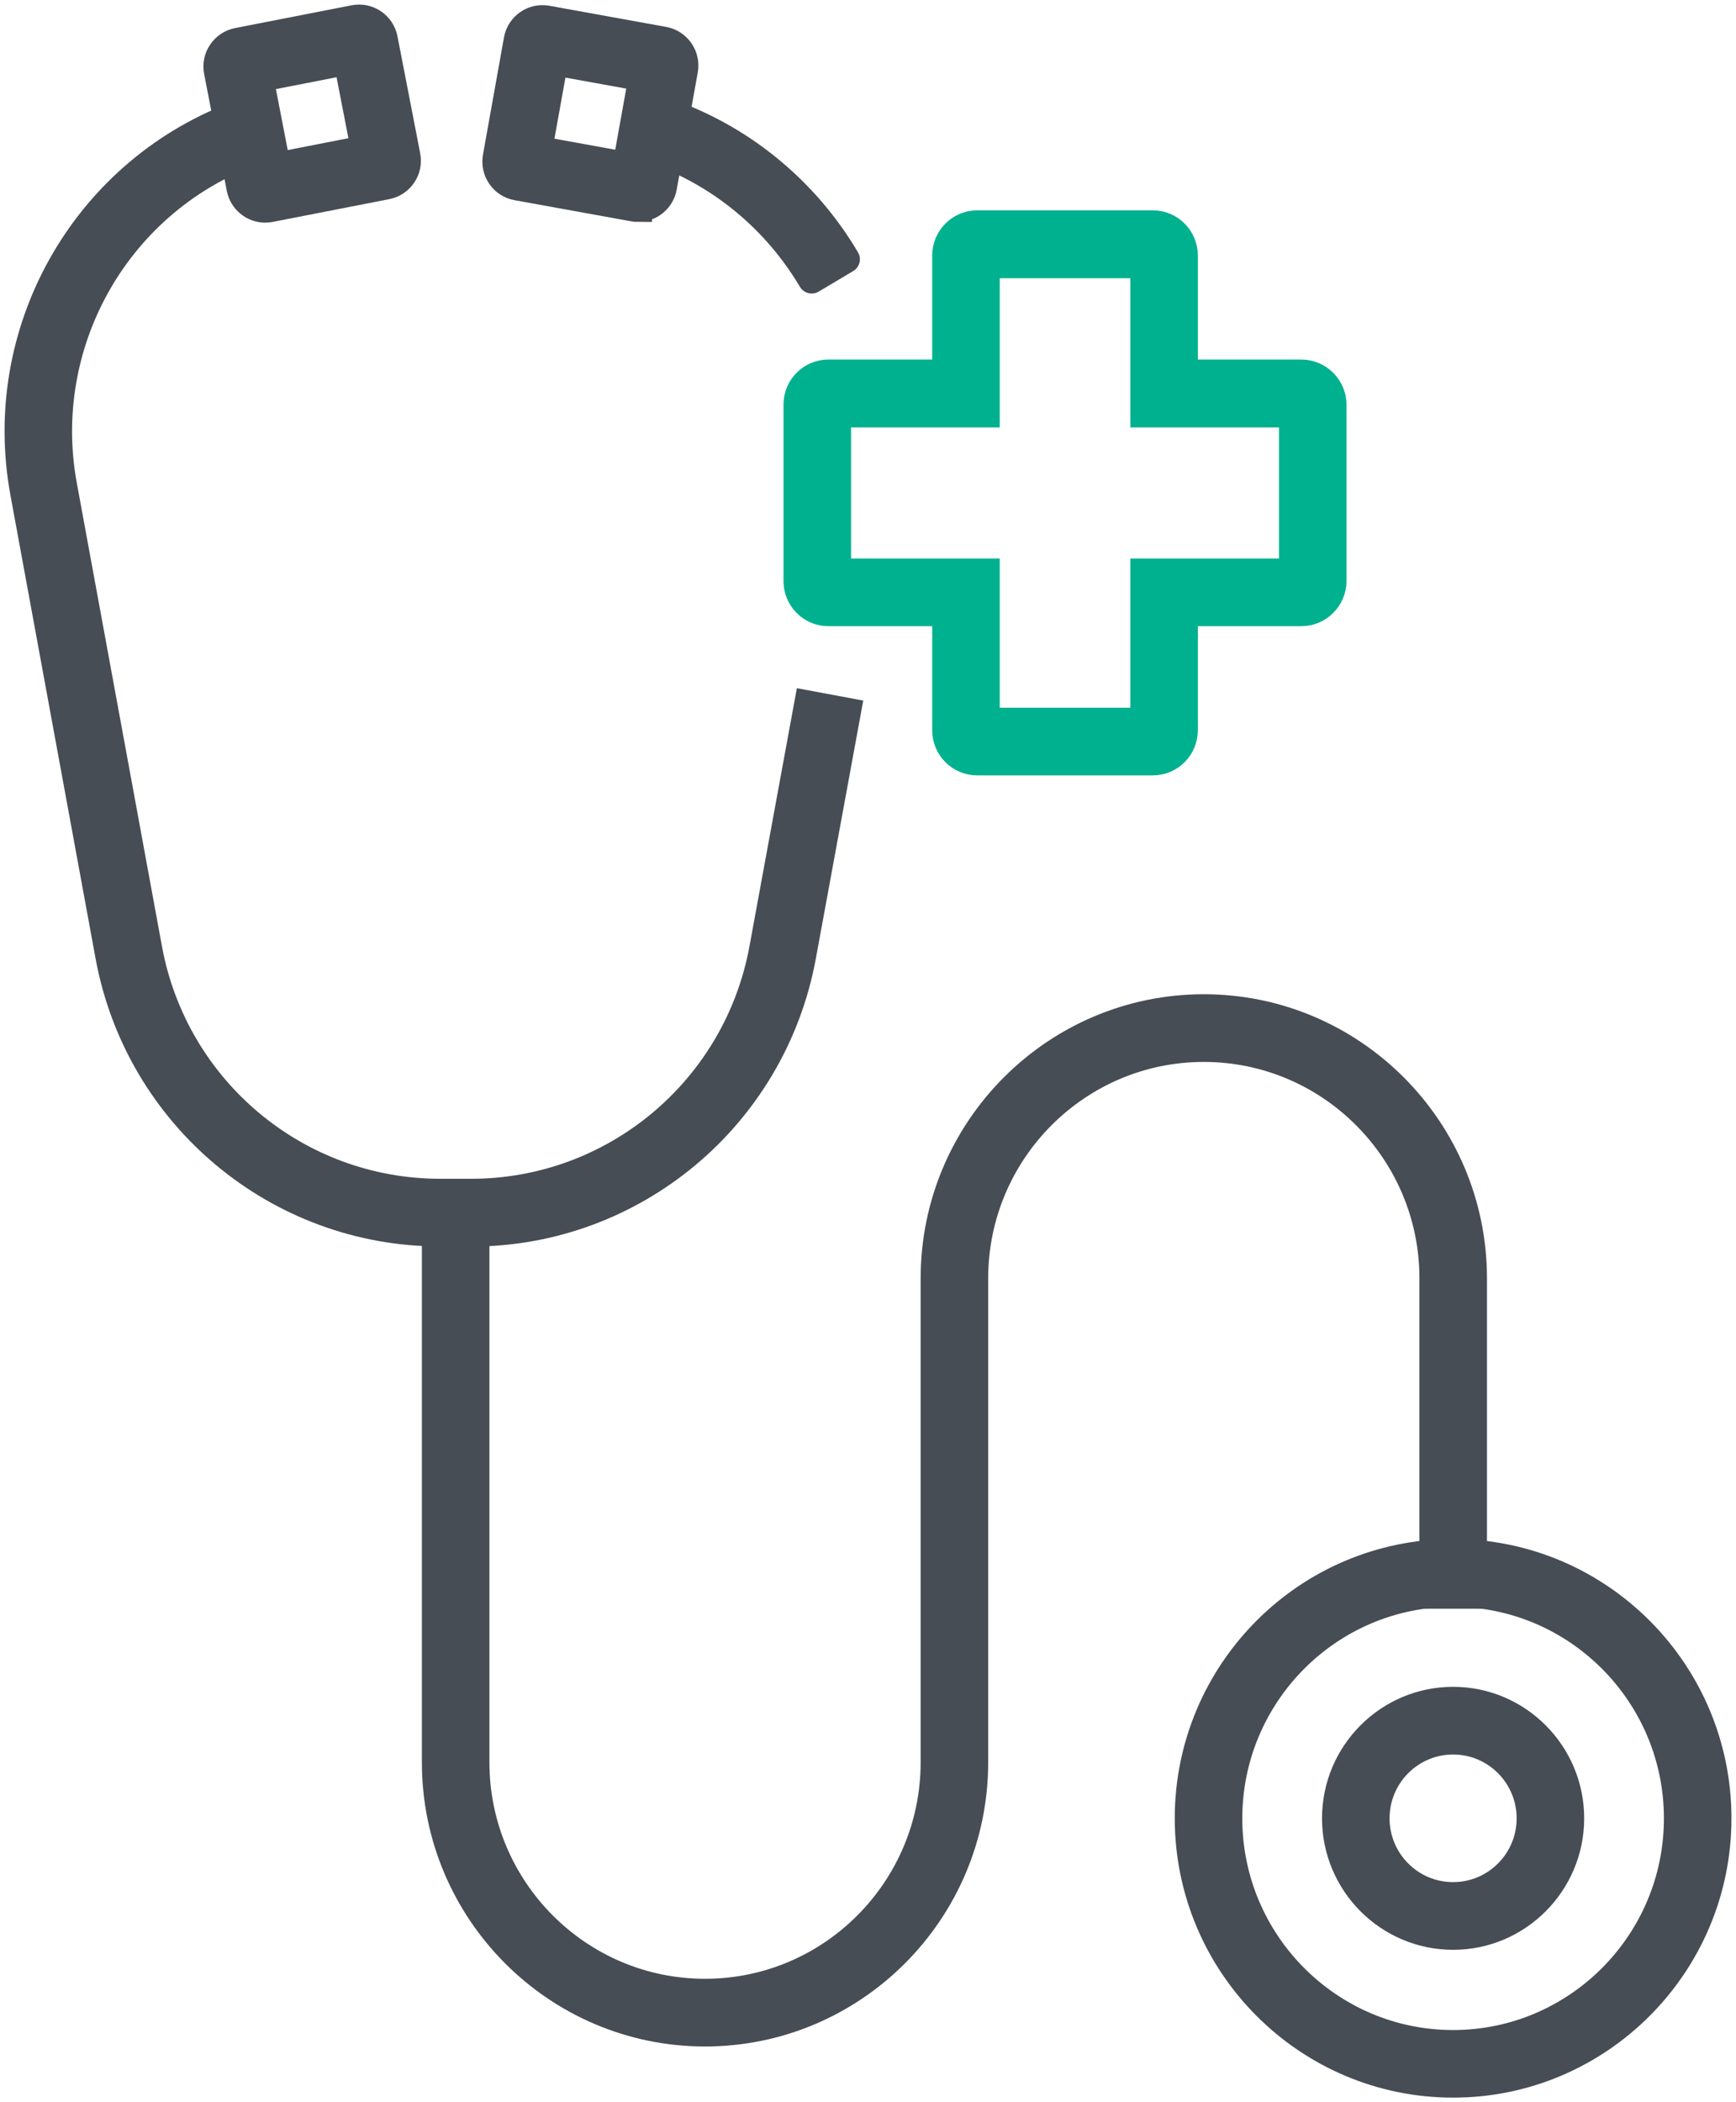
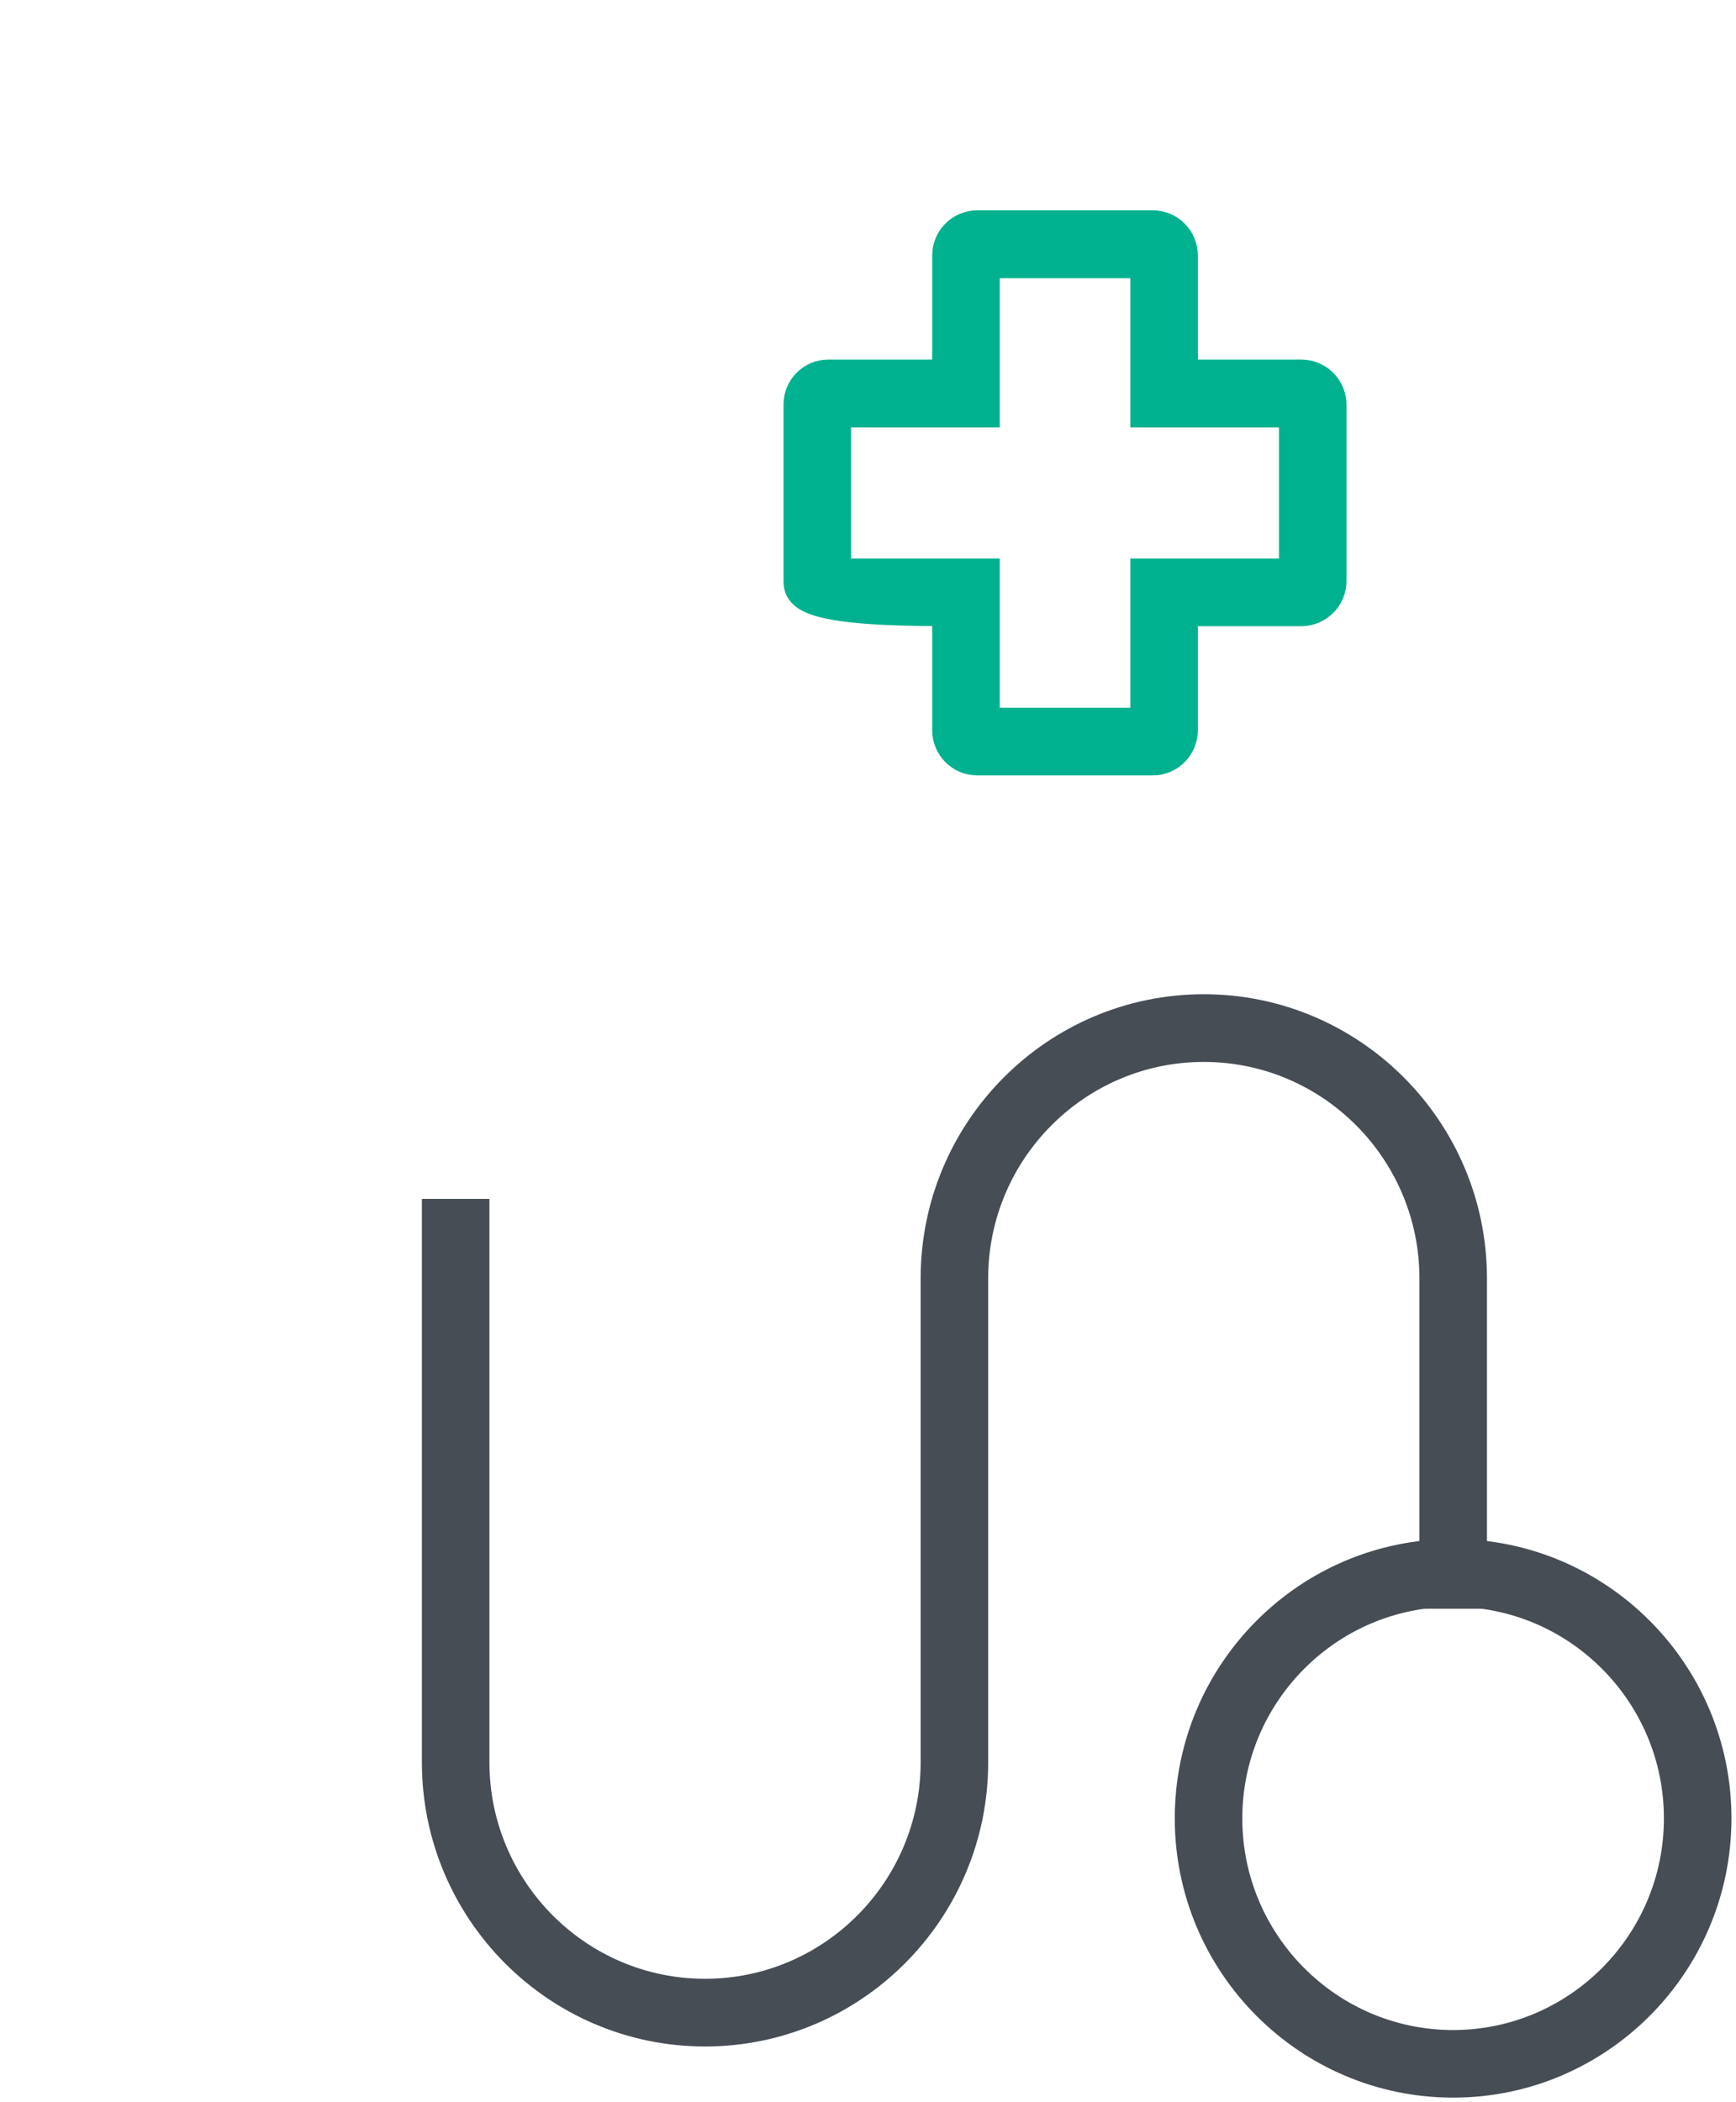
<svg xmlns="http://www.w3.org/2000/svg" width="95" height="115" viewBox="0 0 95 115" fill="none">
-   <path d="M34.926 11.392C34.844 11.392 34.761 11.386 34.679 11.37L28.289 10.213C27.921 10.147 27.603 9.943 27.394 9.635C27.18 9.326 27.104 8.957 27.169 8.588L28.317 2.178C28.383 1.814 28.586 1.495 28.893 1.28C29.201 1.065 29.568 0.988 29.936 1.054L36.326 2.211C37.078 2.348 37.583 3.075 37.446 3.83L36.293 10.241C36.172 10.913 35.585 11.386 34.926 11.386V11.392ZM29.47 8.192L34.273 9.062L35.14 4.243L30.337 3.373L29.47 8.192Z" fill="#464D55" stroke="#464D55" stroke-width="1.5" />
-   <path d="M14.515 11.43C13.862 11.43 13.28 10.968 13.148 10.301L11.908 3.907C11.836 3.543 11.908 3.169 12.122 2.86C12.33 2.552 12.643 2.343 13.011 2.271L19.384 1.026C20.137 0.878 20.867 1.373 21.015 2.128L22.256 8.522C22.327 8.886 22.256 9.26 22.047 9.569C21.838 9.877 21.526 10.086 21.158 10.158L14.784 11.403C14.696 11.419 14.608 11.43 14.521 11.43H14.515ZM14.219 4.281L15.152 9.09L19.945 8.153L19.011 3.345L14.219 4.281Z" fill="#464D55" stroke="#464D55" stroke-width="1.5" />
-   <path d="M25.786 67.437H24.09C15.202 67.437 7.582 61.071 5.968 52.302L1.308 26.951C-0.301 18.21 4.525 9.547 12.787 6.347L13.577 8.401C6.303 11.215 2.049 18.855 3.465 26.554L8.126 51.906C9.548 59.627 16.256 65.234 24.09 65.234H25.786C33.614 65.234 40.328 59.627 41.75 51.906L44.209 38.522L46.367 38.924L43.907 52.308C42.293 61.076 34.674 67.443 25.786 67.443V67.437Z" fill="#464D55" stroke="#464D55" stroke-width="1.5" />
-   <path d="M44.418 15.307C42.463 12.008 39.422 9.491 35.843 8.23L36.573 6.154C40.635 7.586 44.094 10.439 46.306 14.184L44.418 15.307Z" fill="#464D55" stroke="#464D55" stroke-width="1.5" stroke-linejoin="round" />
  <path d="M79.519 113.999C71.537 113.999 65.037 107.483 65.037 99.469C65.037 91.456 71.531 84.94 79.519 84.94C87.506 84.94 94.001 91.456 94.001 99.469C94.001 107.483 87.506 113.999 79.519 113.999ZM79.519 87.149C72.745 87.149 67.233 92.679 67.233 99.475C67.233 106.271 72.745 111.801 79.519 111.801C86.293 111.801 91.805 106.271 91.805 99.475C91.805 92.679 86.293 87.149 79.519 87.149Z" fill="#464D55" stroke="#464D55" stroke-width="1.5" />
-   <path d="M79.519 105.913C75.978 105.913 73.096 103.022 73.096 99.47C73.096 95.917 75.978 93.026 79.519 93.026C83.059 93.026 85.942 95.917 85.942 99.47C85.942 103.022 83.059 105.913 79.519 105.913ZM79.519 95.229C77.186 95.229 75.292 97.129 75.292 99.47C75.292 101.81 77.186 103.71 79.519 103.71C81.852 103.71 83.746 101.81 83.746 99.47C83.746 97.129 81.852 95.229 79.519 95.229Z" fill="#464D55" stroke="#464D55" stroke-width="1.5" />
  <path d="M38.582 111.201C30.452 111.201 23.837 104.564 23.837 96.407V66.336H26.033V96.407C26.033 103.347 31.66 108.998 38.582 108.998C45.505 108.998 51.131 103.352 51.131 96.407V69.932C51.131 61.775 57.746 55.139 65.877 55.139C74.007 55.139 80.622 61.775 80.622 69.932V87.254H78.426V69.932C78.426 62.992 72.799 57.342 65.877 57.342C58.954 57.342 53.327 62.987 53.327 69.932V96.407C53.327 104.564 46.712 111.201 38.582 111.201Z" fill="#464D55" stroke="#464D55" stroke-width="1.5" />
-   <path d="M63.093 41.667H53.475C52.531 41.667 51.763 40.896 51.763 39.949V33.505H45.329C44.39 33.505 43.627 32.739 43.627 31.797V22.126C43.627 21.184 44.39 20.419 45.329 20.419H51.763V13.98C51.763 13.027 52.531 12.256 53.481 12.256H63.082C64.032 12.256 64.8 13.027 64.8 13.98V20.419H71.212C72.162 20.419 72.936 21.195 72.936 22.148V31.775C72.936 32.728 72.162 33.505 71.212 33.505H64.8V39.949C64.8 40.896 64.032 41.667 63.088 41.667H63.093ZM53.959 39.464H62.605V31.307H70.74V22.633H62.605V14.47H53.959V22.633H45.823V31.307H53.959V39.464Z" fill="#00B18F" stroke="#00B18F" stroke-width="1.5" />
+   <path d="M63.093 41.667H53.475C52.531 41.667 51.763 40.896 51.763 39.949V33.505C44.39 33.505 43.627 32.739 43.627 31.797V22.126C43.627 21.184 44.39 20.419 45.329 20.419H51.763V13.98C51.763 13.027 52.531 12.256 53.481 12.256H63.082C64.032 12.256 64.8 13.027 64.8 13.98V20.419H71.212C72.162 20.419 72.936 21.195 72.936 22.148V31.775C72.936 32.728 72.162 33.505 71.212 33.505H64.8V39.949C64.8 40.896 64.032 41.667 63.088 41.667H63.093ZM53.959 39.464H62.605V31.307H70.74V22.633H62.605V14.47H53.959V22.633H45.823V31.307H53.959V39.464Z" fill="#00B18F" stroke="#00B18F" stroke-width="1.5" />
</svg>